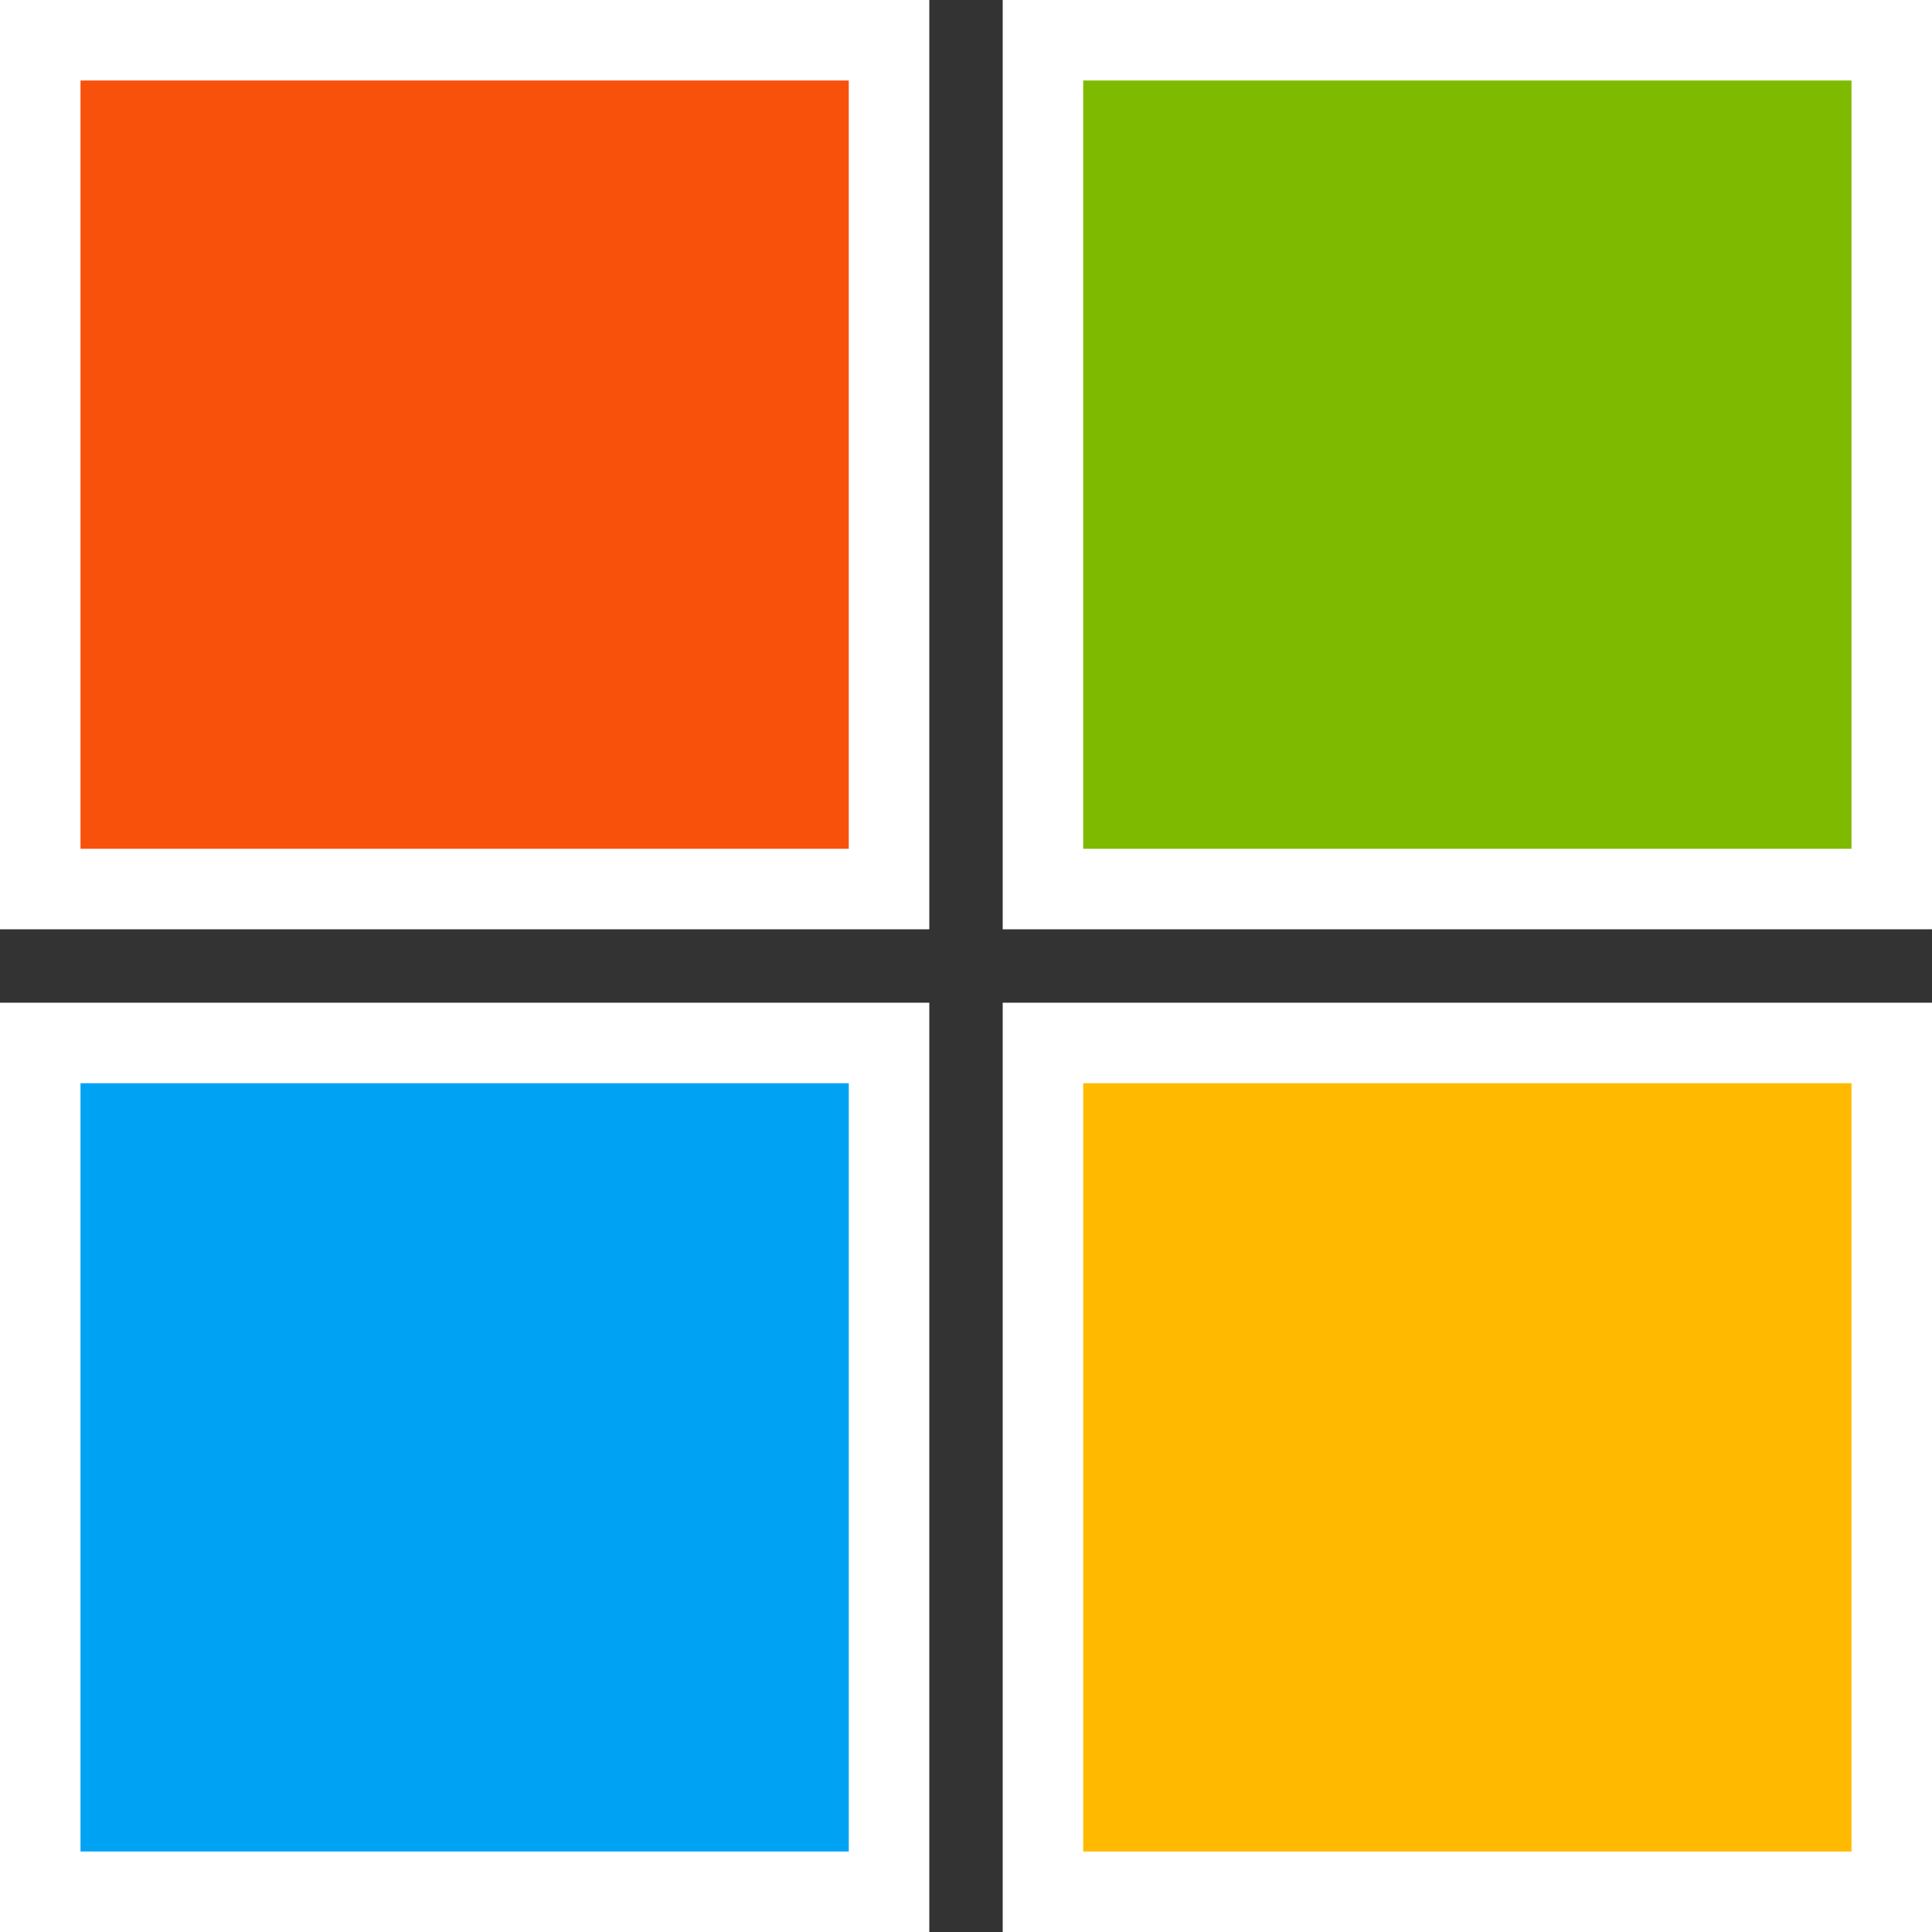
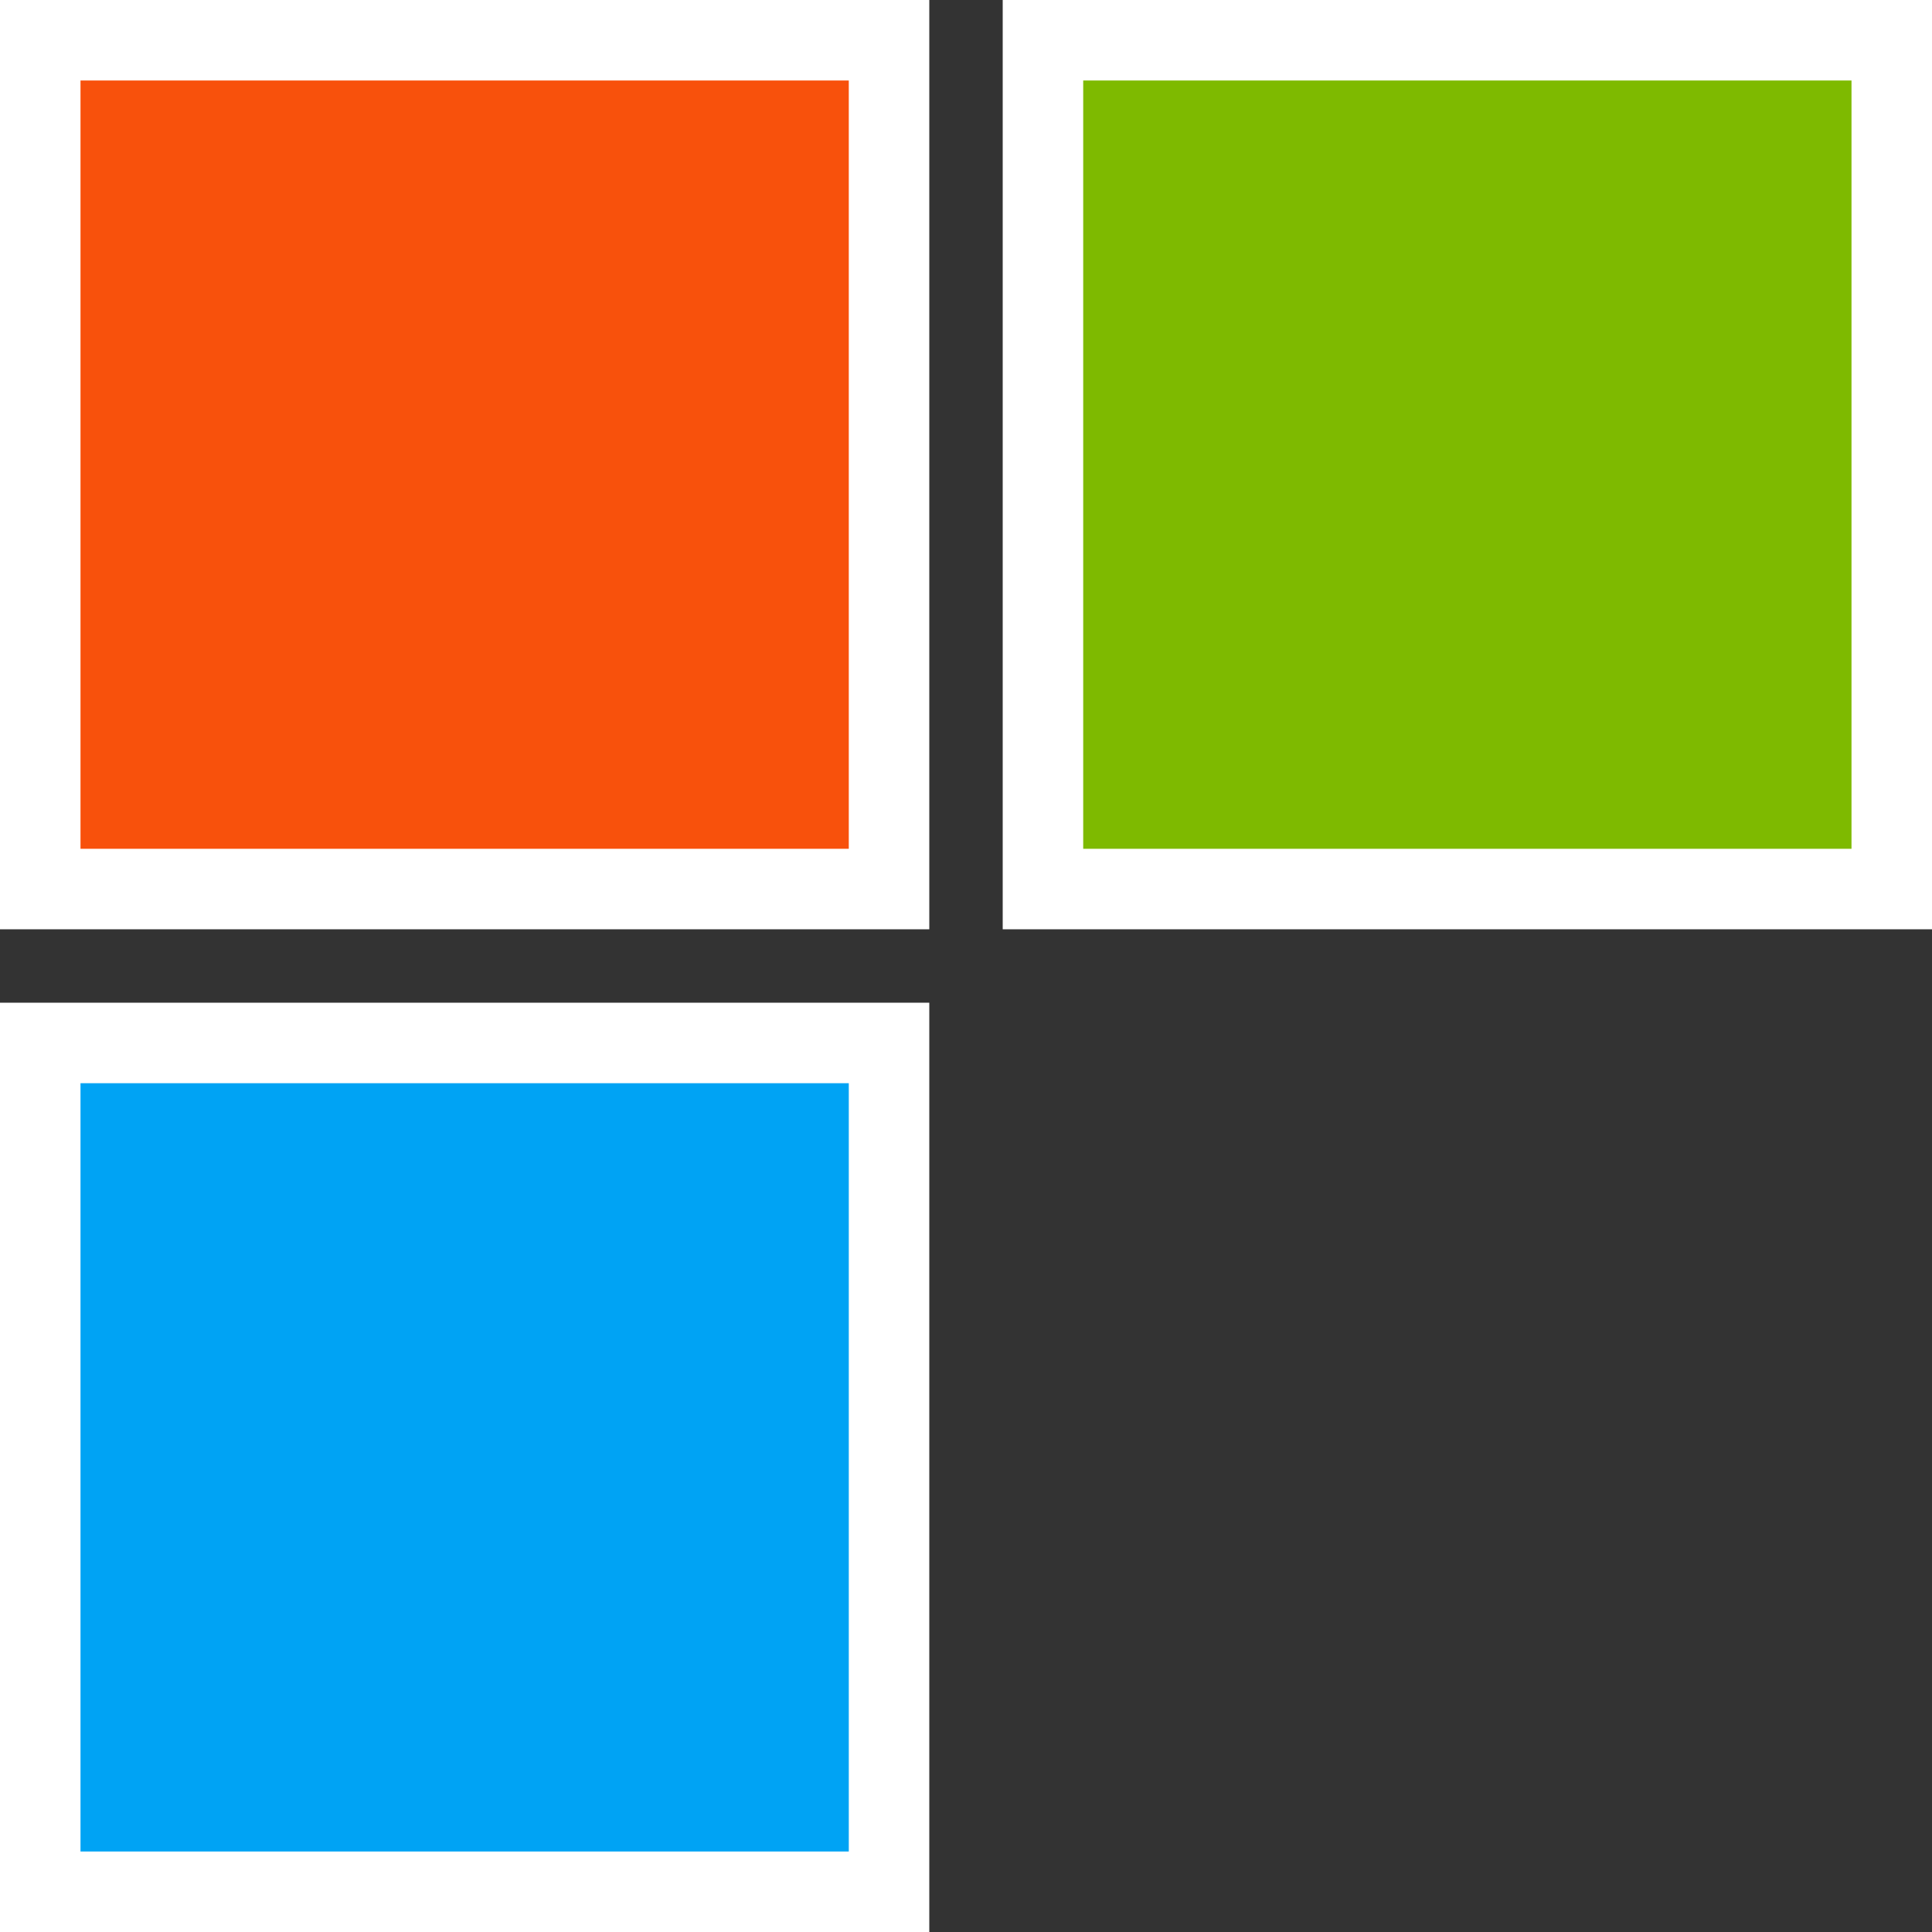
<svg xmlns="http://www.w3.org/2000/svg" width="24" height="24" viewBox="0 0 24 24" fill="none">
  <rect x="0" y="0" width="24" height="24" fill="#333333" stroke="none" />
  <rect x="0.5" y="0.5" width="10.544" height="10.544" fill="#F8510C" stroke="white" />
  <rect x="0.5" y="12.956" width="10.544" height="10.544" fill="#00A3F4" stroke="white" />
  <rect x="12.956" y="0.5" width="10.544" height="10.544" fill="#7EBA00" stroke="white" />
-   <rect x="12.956" y="12.956" width="10.544" height="10.544" fill="#FFBA00" stroke="white" />
</svg>